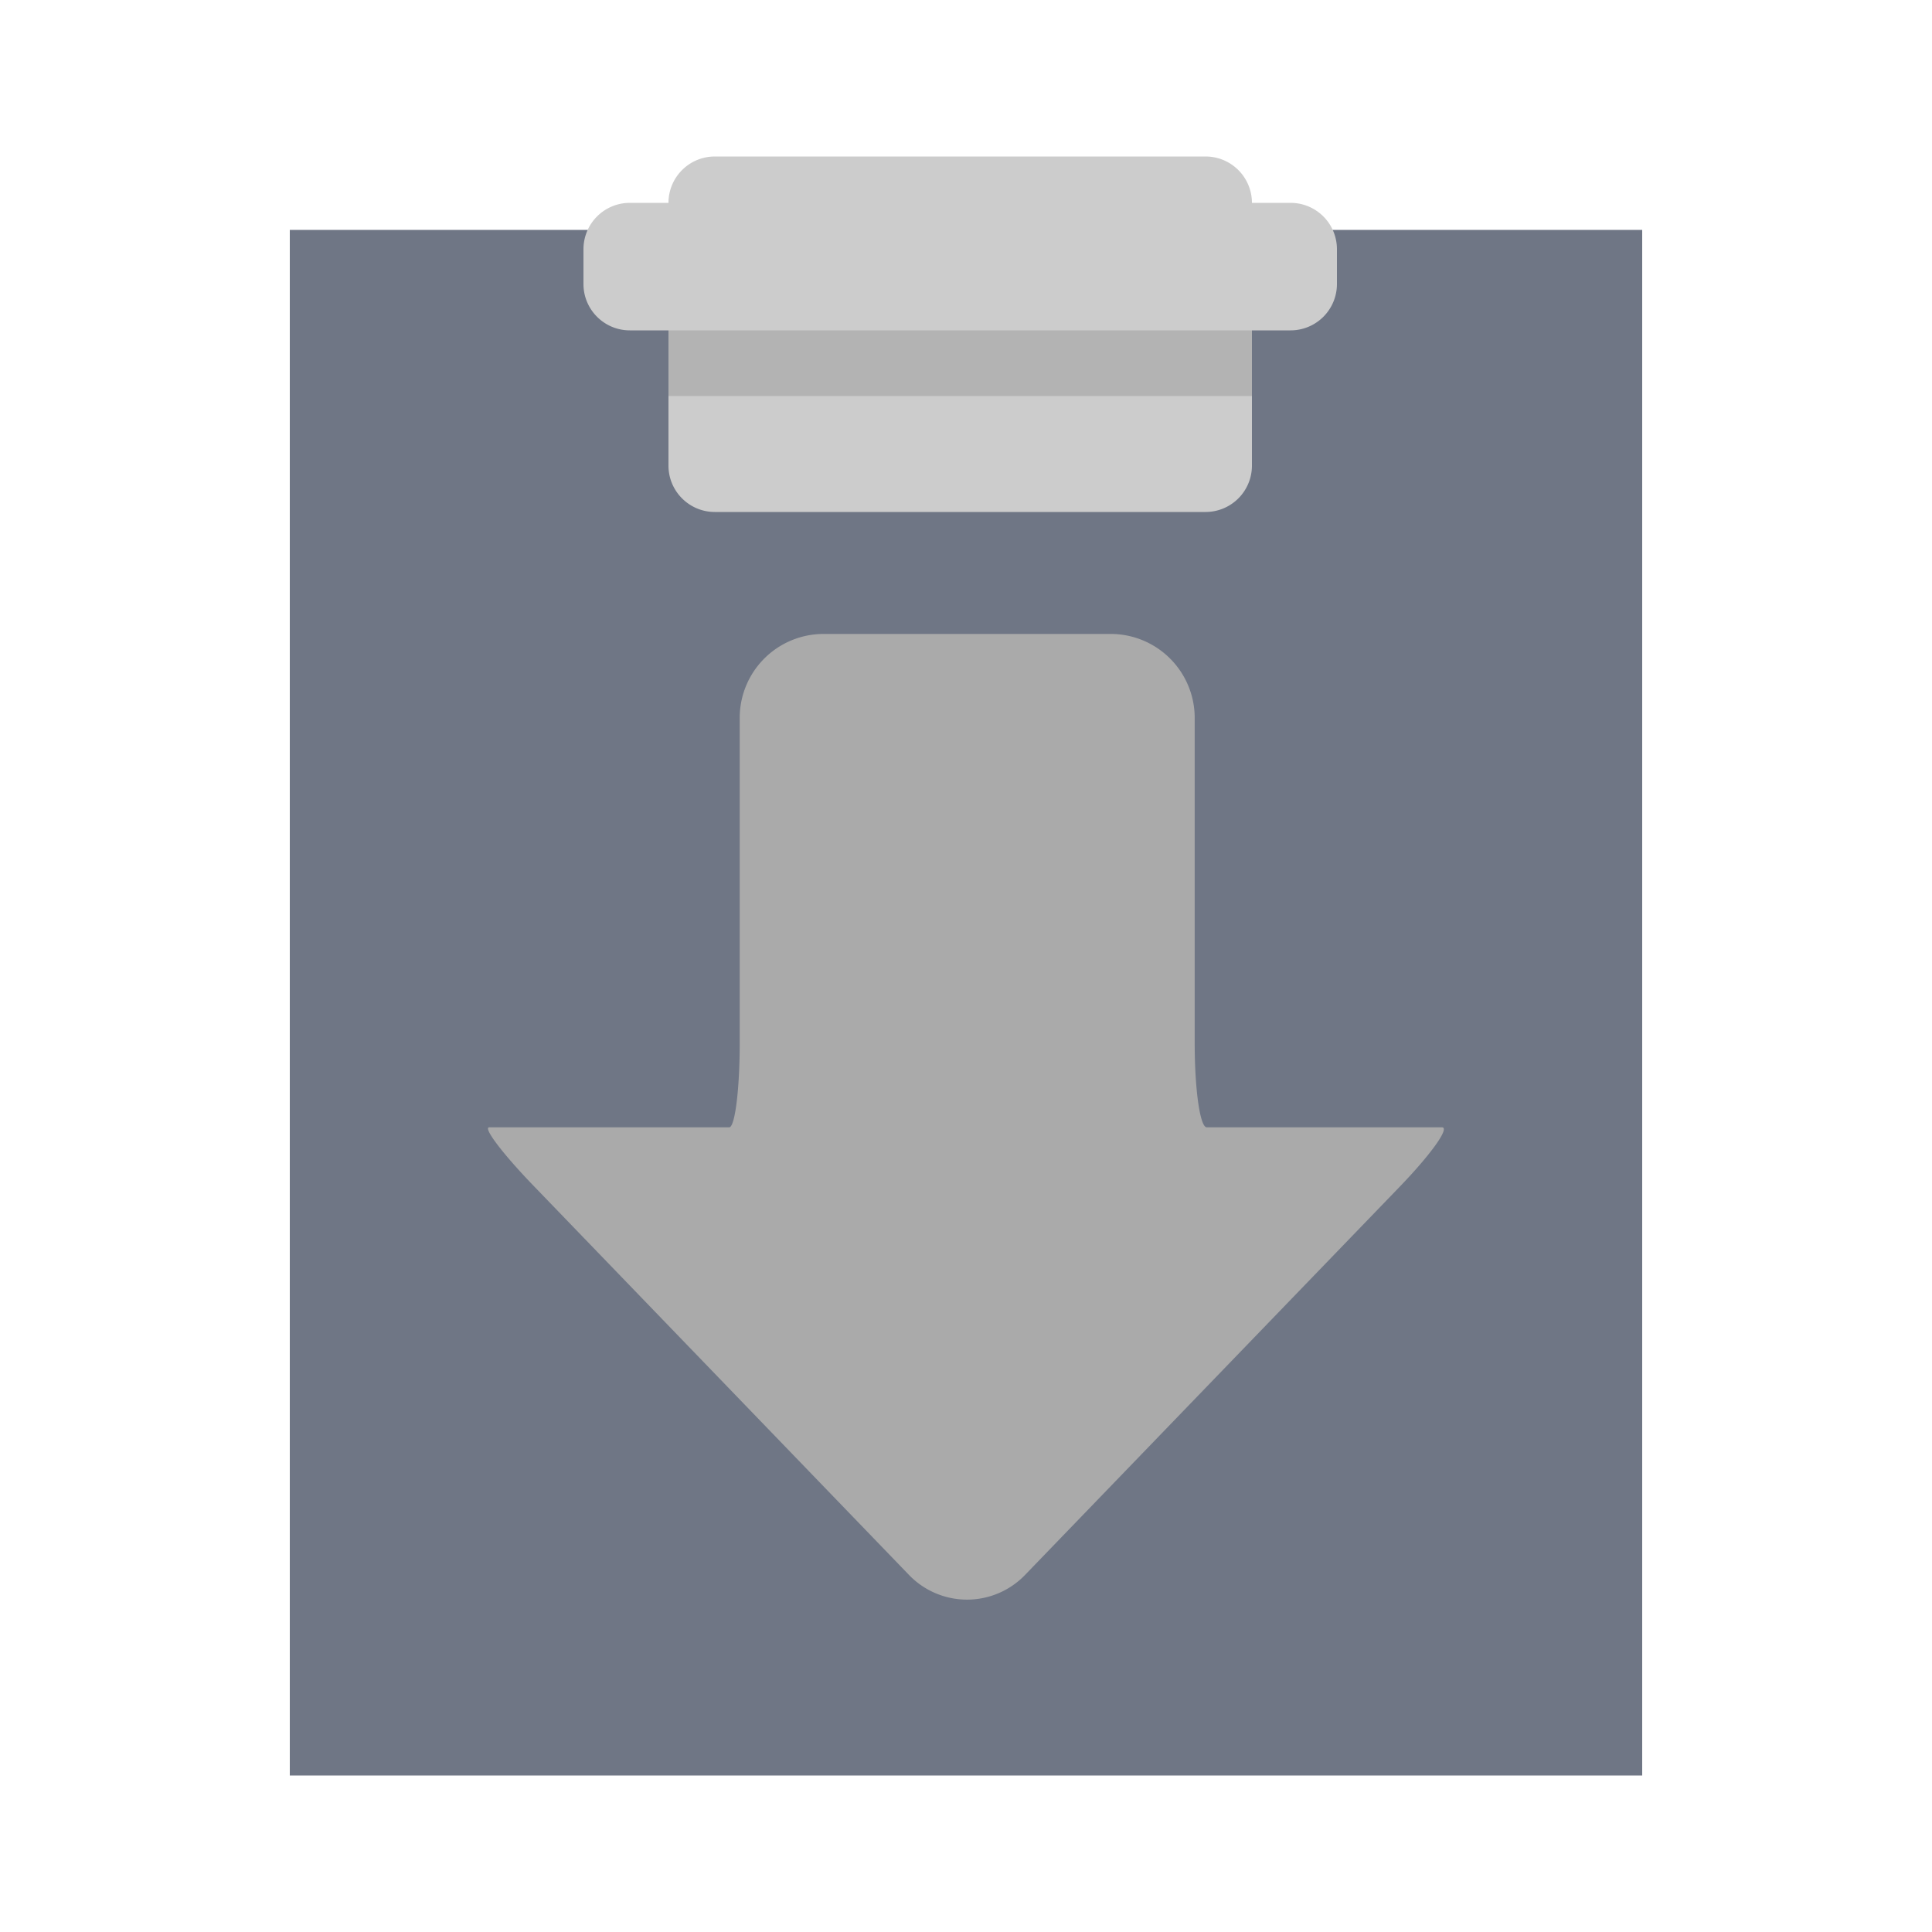
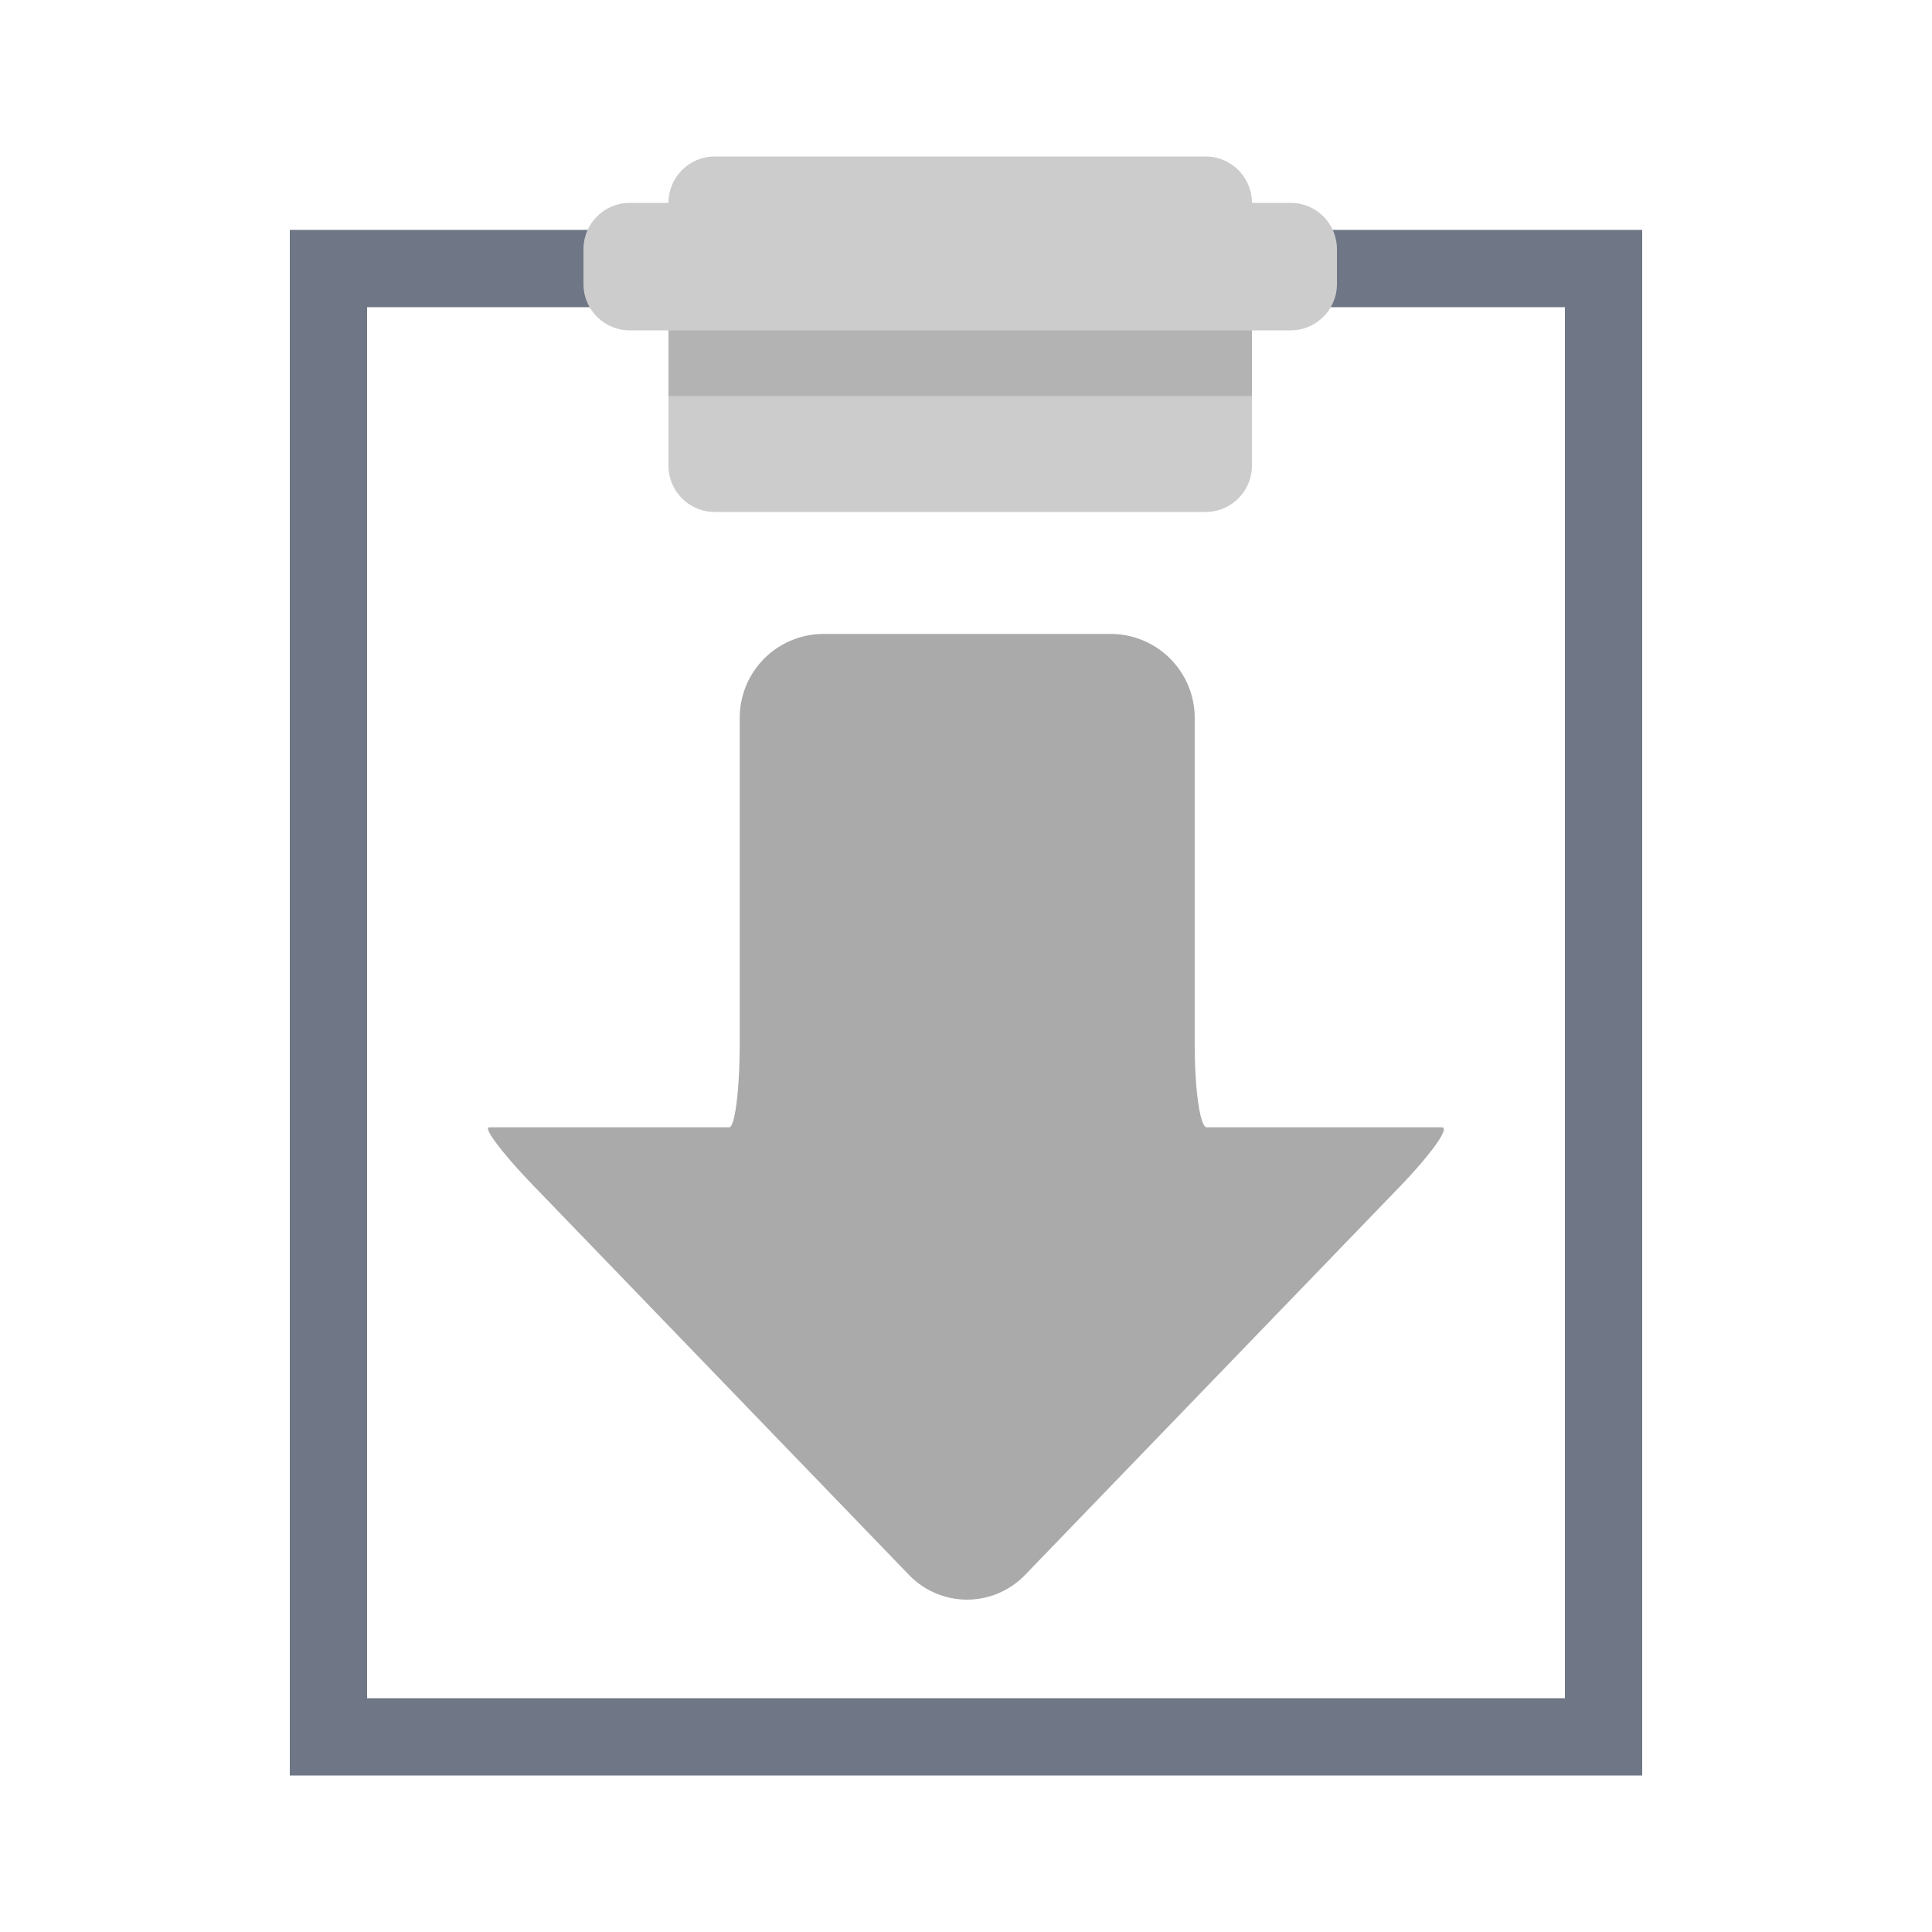
<svg xmlns="http://www.w3.org/2000/svg" width="16" height="16">
-   <path fill="#6f7685" d="M2.88 2.224h10.24v12.16H2.88z" />
  <path fill="#6f7685" d="M2.4 1.904v12.8h11.2v-12.8zm10.56 12.16H3.04V2.544h9.92z" />
  <path fill="#ccc" d="M10.688 1.68h-.32a.384.384 0 00-.383-.384H5.92a.384.384 0 00-.384.384h-.32a.384.384 0 00-.384.384v.288c0 .212.172.384.384.384h.32v1.12c0 .212.172.384.384.384h4.064a.384.384 0 00.384-.384v-1.12h.32a.384.384 0 00.384-.384v-.288a.384.384 0 00-.384-.384" />
  <path fill="#b3b3b3" d="M5.536 2.736h4.832v.544H5.536z" />
  <path fill="#aaa" d="M11.94 9.336H9.994c-.056 0-.1-.313-.1-.694v-2.7A.696.696 0 009.2 5.25H6.82a.695.695 0 00-.694.692v2.7c0 .382-.04.694-.087.694H4.052c-.056 0 .115.225.38.498l3.095 3.208a.667.667 0 00.963 0l3.096-3.208c.264-.273.425-.498.355-.498z" />
</svg>